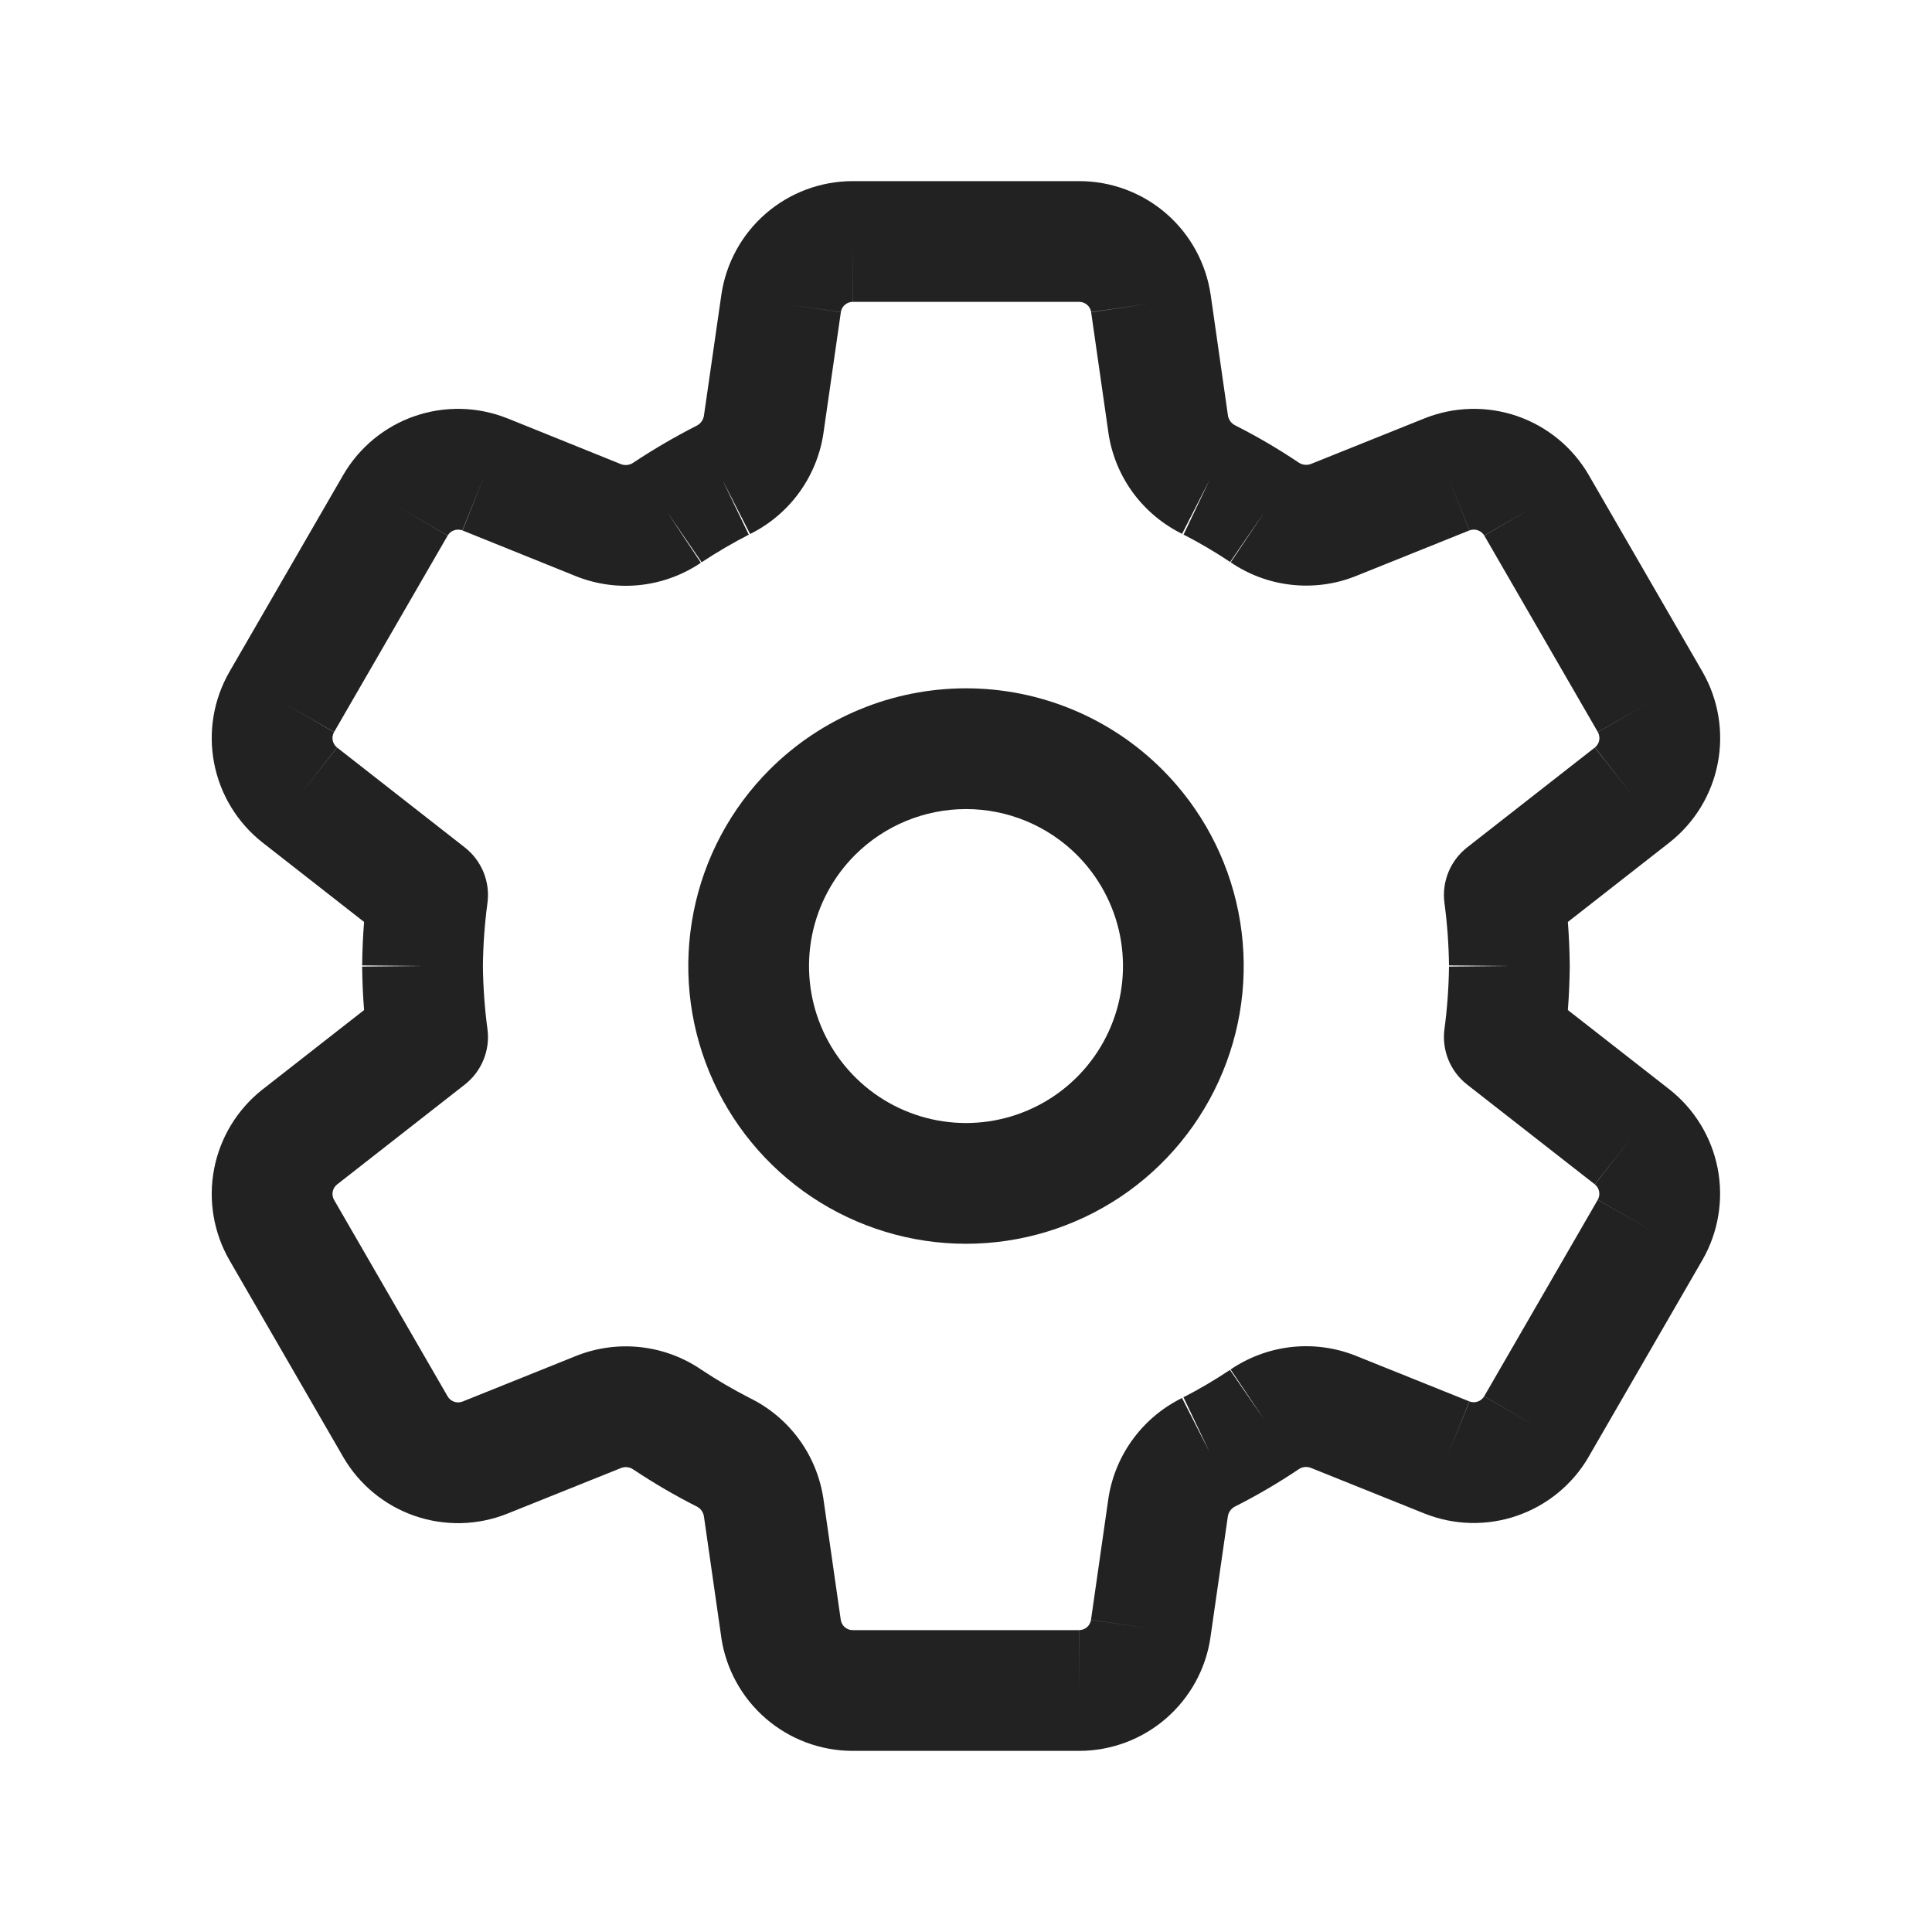
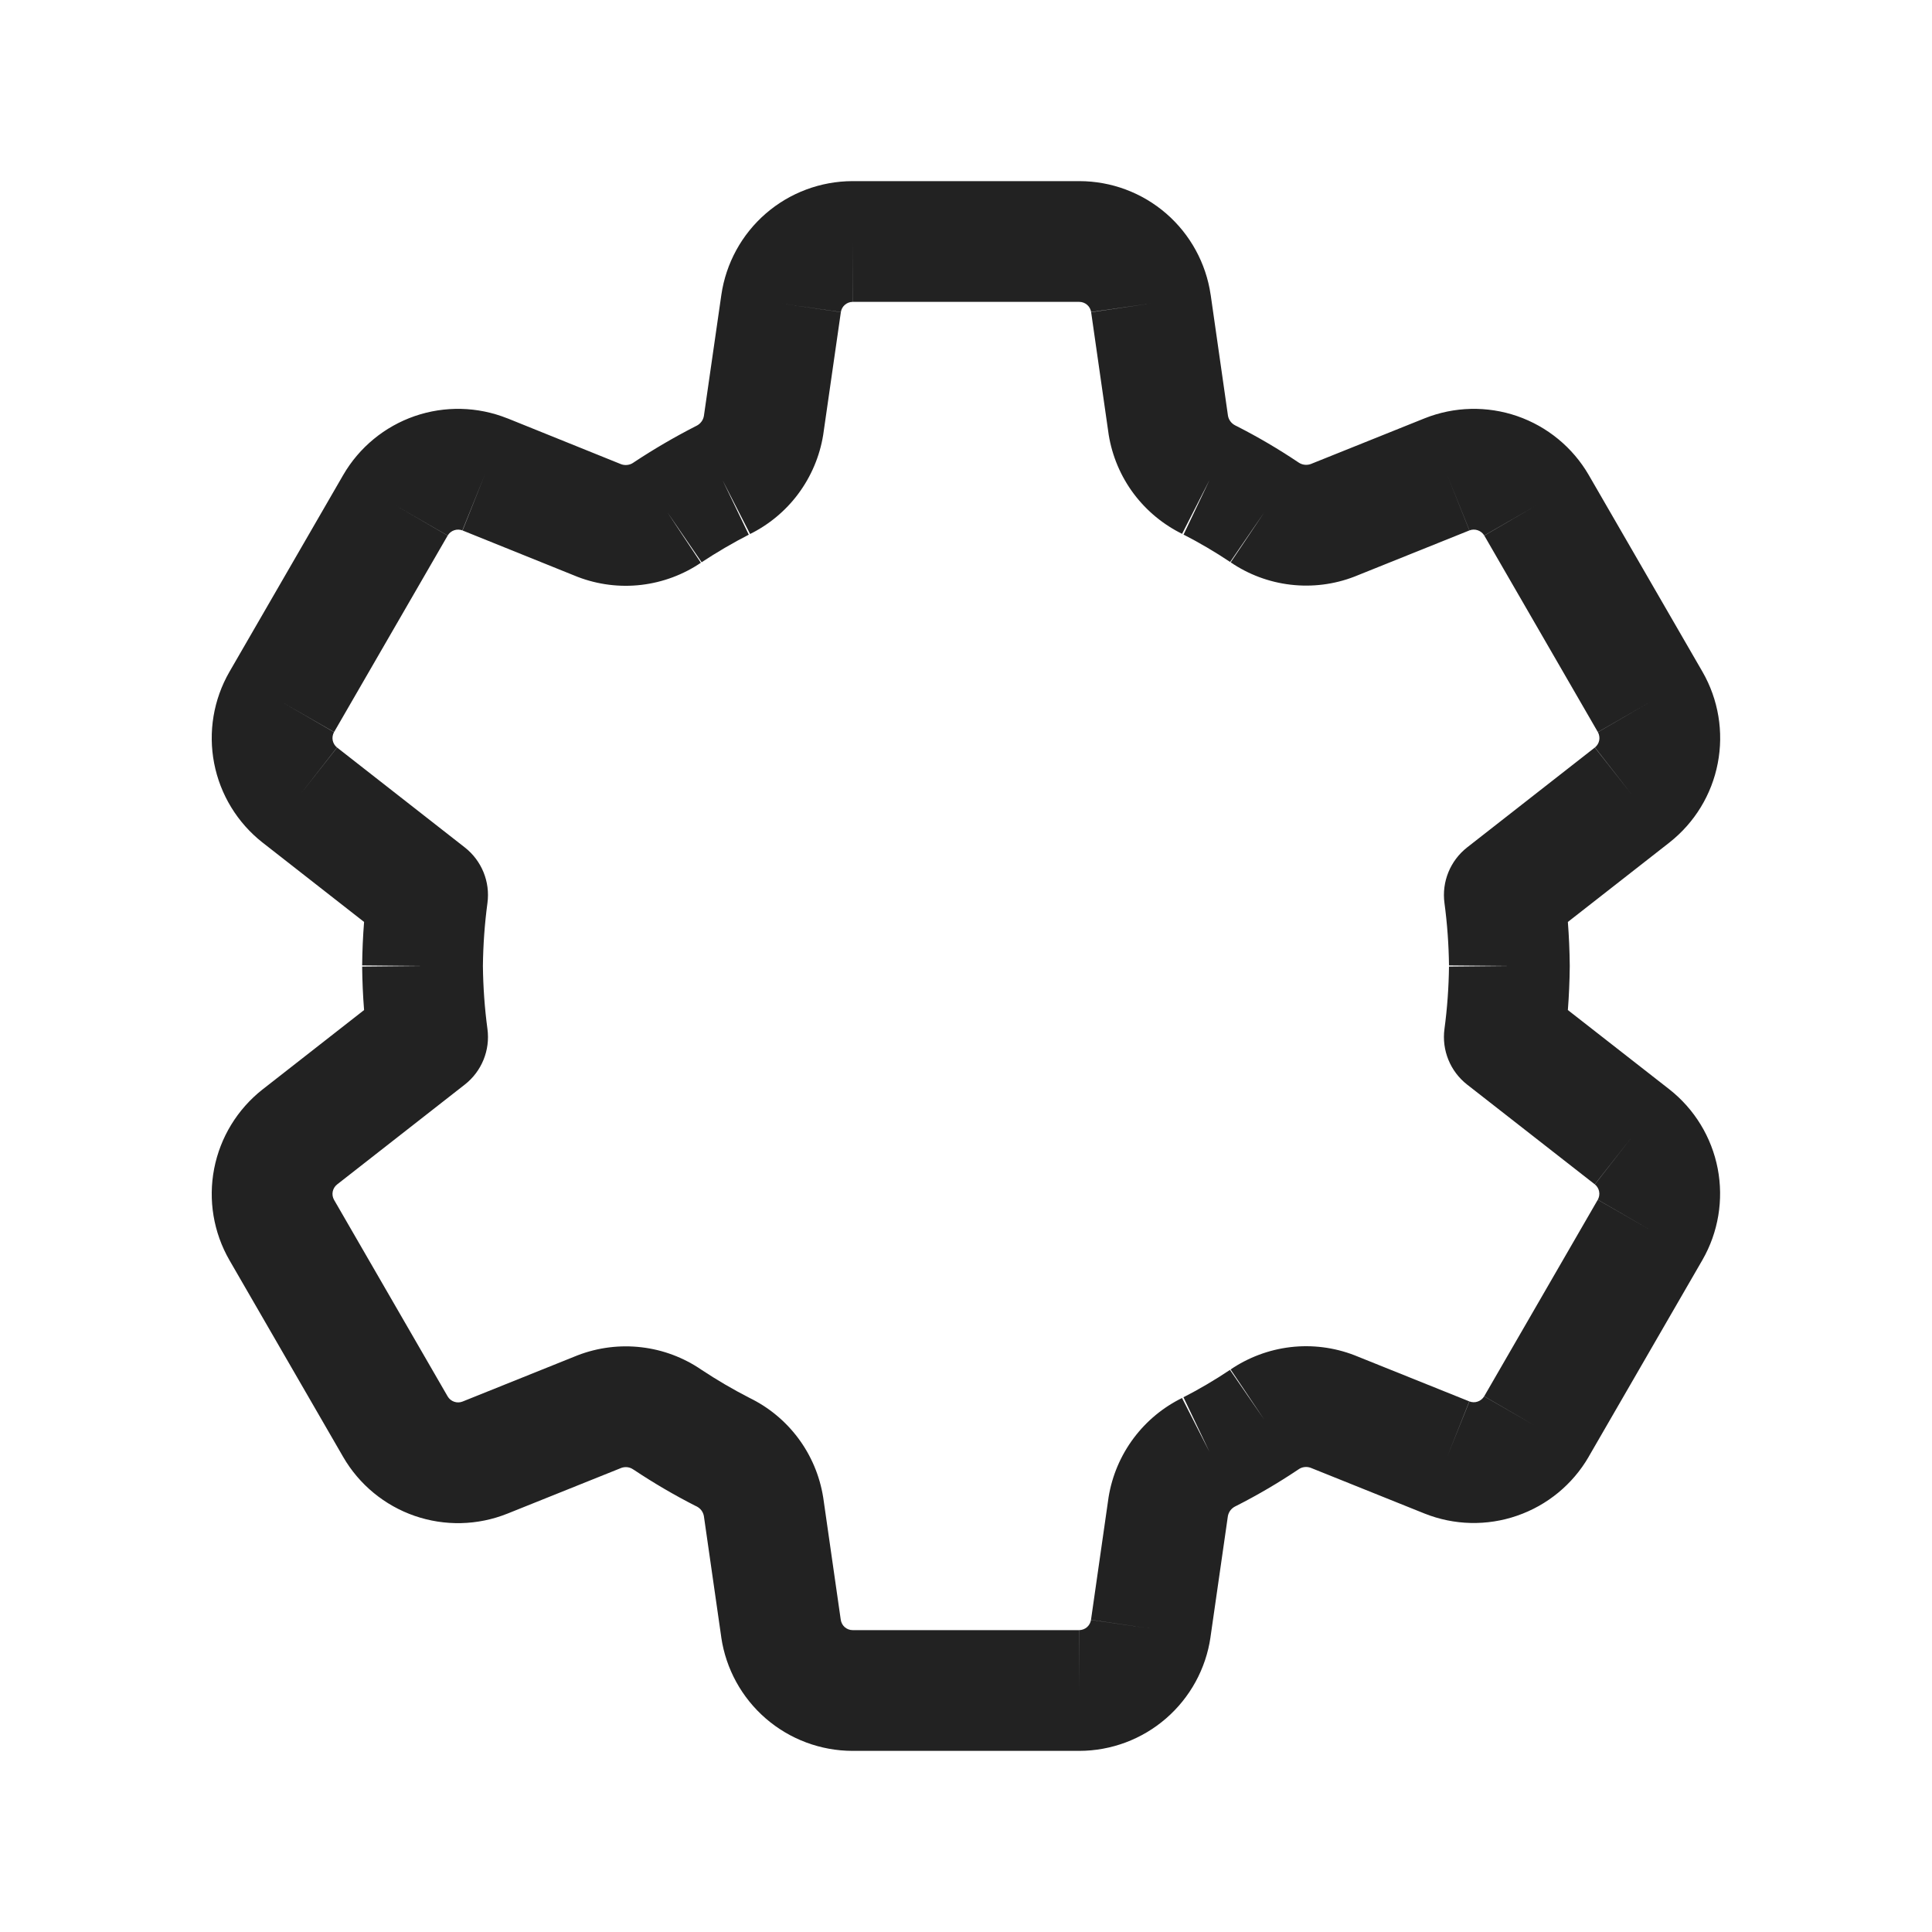
<svg xmlns="http://www.w3.org/2000/svg" width="40" height="40" viewBox="0 0 40 40" fill="none">
-   <path fill-rule="evenodd" clip-rule="evenodd" d="M20 16.751C19.138 16.751 18.312 17.093 17.702 17.702C17.247 18.157 16.938 18.736 16.812 19.366C16.687 19.997 16.751 20.65 16.997 21.244C17.243 21.838 17.66 22.346 18.194 22.703C18.729 23.06 19.357 23.251 20 23.251C20.643 23.251 21.271 23.06 21.806 22.703C22.34 22.346 22.757 21.838 23.003 21.244C23.249 20.65 23.313 19.997 23.188 19.366C23.062 18.736 22.752 18.157 22.298 17.702C21.688 17.093 20.862 16.751 20 16.751ZM24.065 15.934C22.987 14.856 21.525 14.251 20 14.251C18.475 14.251 17.013 14.856 15.934 15.934C15.13 16.738 14.582 17.763 14.361 18.878C14.139 19.994 14.252 21.15 14.688 22.201C15.123 23.252 15.86 24.15 16.805 24.782C17.751 25.413 18.863 25.751 20 25.751C21.137 25.751 22.249 25.413 23.195 24.782C24.14 24.15 24.877 23.252 25.312 22.201C25.748 21.15 25.861 19.994 25.639 18.878C25.418 17.763 24.869 16.738 24.065 15.934C24.065 15.934 24.065 15.934 24.065 15.934Z" fill="#222222" />
  <path fill-rule="evenodd" clip-rule="evenodd" d="M17.648 3.75L17.652 3.75L22.349 3.75C23.009 3.751 23.646 3.989 24.145 4.421C24.643 4.853 24.97 5.45 25.065 6.103L25.066 6.106L25.424 8.608C25.431 8.65 25.449 8.69 25.475 8.725C25.502 8.761 25.538 8.79 25.579 8.81L25.609 8.825C26.045 9.047 26.467 9.295 26.873 9.567L26.885 9.575C26.922 9.6 26.965 9.617 27.01 9.622C27.054 9.627 27.098 9.622 27.139 9.607L29.495 8.661C30.108 8.416 30.788 8.4 31.412 8.615C32.036 8.831 32.561 9.263 32.893 9.834L32.894 9.836L35.249 13.91C35.578 14.483 35.69 15.155 35.564 15.804C35.439 16.453 35.084 17.034 34.564 17.443L34.562 17.445L32.461 19.088C32.484 19.387 32.497 19.688 32.5 19.988L32.5 20.012C32.497 20.312 32.484 20.612 32.461 20.912L34.563 22.554C35.082 22.962 35.437 23.544 35.563 24.193C35.688 24.841 35.576 25.514 35.247 26.086L32.892 30.16L32.891 30.163C32.56 30.733 32.034 31.166 31.41 31.381C30.787 31.597 30.106 31.581 29.493 31.336L27.136 30.389C27.095 30.374 27.052 30.369 27.009 30.374C26.964 30.379 26.922 30.395 26.885 30.421L26.872 30.43C26.465 30.702 26.043 30.95 25.607 31.172L25.577 31.187C25.536 31.207 25.5 31.236 25.473 31.272C25.447 31.307 25.43 31.347 25.422 31.389L25.062 33.894L25.062 33.897C24.967 34.55 24.64 35.146 24.142 35.578C23.644 36.01 23.008 36.248 22.349 36.25L22.345 36.25L17.647 36.25C16.988 36.248 16.352 36.01 15.854 35.579C15.356 35.148 15.029 34.552 14.933 33.9L14.933 33.896L14.573 31.388C14.565 31.346 14.548 31.306 14.522 31.271C14.496 31.236 14.46 31.207 14.42 31.187L14.392 31.174C13.957 30.952 13.535 30.705 13.128 30.434L13.11 30.423C13.074 30.398 13.033 30.382 12.989 30.377C12.947 30.372 12.904 30.377 12.865 30.391L10.506 31.338L10.503 31.339C9.89 31.584 9.21 31.6 8.586 31.385C7.962 31.169 7.437 30.737 7.106 30.166L4.751 26.092L4.75 26.09C4.42 25.517 4.308 24.845 4.434 24.196C4.56 23.547 4.915 22.966 5.434 22.557L5.437 22.555L7.538 20.912C7.514 20.613 7.501 20.312 7.498 20.012L8.748 20L7.498 19.988C7.501 19.688 7.514 19.387 7.538 19.088L5.437 17.445L5.434 17.443C4.915 17.034 4.56 16.453 4.434 15.804C4.308 15.155 4.42 14.483 4.75 13.91L4.751 13.908L7.106 9.834C7.437 9.263 7.962 8.831 8.586 8.615C9.21 8.4 9.89 8.416 10.503 8.661L10.508 8.662L12.862 9.612C12.902 9.626 12.945 9.631 12.988 9.626C13.033 9.621 13.076 9.605 13.113 9.579L13.129 9.568C13.536 9.299 13.957 9.053 14.39 8.831L14.418 8.817C14.459 8.797 14.494 8.768 14.522 8.731C14.548 8.697 14.565 8.656 14.573 8.614L14.935 6.103C15.03 5.451 15.356 4.854 15.854 4.422C16.352 3.99 16.989 3.752 17.648 3.75ZM9.998 20C10.003 20.436 10.034 20.872 10.092 21.304C10.151 21.744 9.973 22.181 9.623 22.455L6.979 24.523C6.979 24.523 6.979 24.523 6.979 24.523C6.932 24.56 6.9 24.613 6.888 24.672C6.877 24.73 6.887 24.791 6.917 24.843C6.917 24.843 6.917 24.843 6.917 24.843L9.268 28.911C9.268 28.911 9.268 28.911 9.268 28.911C9.298 28.962 9.346 29.002 9.402 29.021C9.459 29.041 9.52 29.04 9.576 29.018C9.576 29.018 9.576 29.018 9.576 29.018L11.96 28.06C12.381 27.898 12.835 27.841 13.282 27.894C13.726 27.946 14.15 28.105 14.519 28.357C14.84 28.57 15.173 28.765 15.516 28.941C15.915 29.135 16.261 29.421 16.526 29.776C16.795 30.136 16.972 30.556 17.043 31L17.046 31.019L17.407 33.536C17.407 33.536 17.407 33.537 17.407 33.536C17.416 33.595 17.445 33.65 17.49 33.689C17.535 33.728 17.593 33.75 17.653 33.75C17.652 33.75 17.653 33.75 17.653 33.75H22.343H22.345V35L22.343 33.75C22.342 33.75 22.343 33.75 22.343 33.75C22.402 33.749 22.459 33.728 22.505 33.689C22.549 33.65 22.579 33.596 22.588 33.537L22.588 33.539L23.825 33.717L22.588 33.537L22.952 30.998C23.024 30.553 23.203 30.133 23.473 29.773C23.739 29.418 24.086 29.132 24.485 28.938C24.481 28.94 24.477 28.942 24.473 28.945L25.04 30.058L24.503 28.93C24.497 28.932 24.491 28.935 24.485 28.938C24.825 28.764 25.155 28.57 25.473 28.357C25.471 28.359 25.468 28.361 25.465 28.363L26.175 29.392L25.479 28.354C25.477 28.355 25.475 28.356 25.473 28.357C25.844 28.104 26.27 27.944 26.717 27.891C27.166 27.838 27.621 27.896 28.043 28.059L28.058 28.065L30.42 29.014L29.957 30.175L30.423 29.015L30.42 29.014C30.476 29.036 30.538 29.038 30.594 29.018C30.651 28.999 30.698 28.959 30.729 28.908L30.728 28.91L31.81 29.535L30.729 28.908L33.08 24.84L34.163 25.463L33.081 24.838L33.08 24.84C33.109 24.788 33.12 24.727 33.108 24.668C33.097 24.61 33.065 24.557 33.018 24.52L33.02 24.522L33.79 23.537L33.018 24.52L30.375 22.455C30.026 22.182 29.847 21.744 29.906 21.304C29.964 20.872 29.995 20.436 30 20C30 20.004 30 20.008 30 20.012L31.25 20L30 19.988C30 19.992 30 19.996 30 20C29.995 19.564 29.964 19.128 29.906 18.696C29.847 18.256 30.026 17.819 30.375 17.545L33.019 15.477L33.792 16.46L33.022 15.475L33.019 15.477C33.066 15.44 33.099 15.387 33.11 15.328C33.121 15.27 33.111 15.209 33.082 15.157L33.083 15.159L34.165 14.533L33.082 15.157L30.731 11.089L31.811 10.462L30.729 11.087L30.731 11.089C30.701 11.038 30.652 10.998 30.596 10.979C30.54 10.959 30.478 10.96 30.422 10.982L30.424 10.982L29.958 9.822L30.422 10.982L28.043 11.938C27.622 12.101 27.167 12.158 26.718 12.105C26.273 12.053 25.846 11.893 25.476 11.64C25.477 11.641 25.479 11.642 25.48 11.643L26.177 10.605L25.469 11.635C25.471 11.637 25.473 11.638 25.476 11.64C25.158 11.427 24.827 11.233 24.487 11.059C24.493 11.061 24.499 11.064 24.505 11.067L25.042 9.938L24.474 11.052C24.478 11.054 24.483 11.056 24.487 11.059C24.088 10.865 23.741 10.579 23.474 10.224C23.204 9.864 23.026 9.443 22.954 8.999L22.951 8.977L22.591 6.464L23.828 6.283L22.591 6.46L22.591 6.464C22.583 6.405 22.553 6.35 22.508 6.311C22.463 6.272 22.405 6.25 22.345 6.25C22.345 6.25 22.345 6.25 22.345 6.25H17.654C17.654 6.25 17.654 6.25 17.654 6.25L17.652 5V6.25H17.654C17.595 6.25 17.537 6.272 17.492 6.311C17.447 6.35 17.417 6.404 17.409 6.463L17.409 6.461L16.172 6.283L17.409 6.463L17.043 9.006C16.971 9.449 16.793 9.867 16.525 10.227C16.261 10.581 15.915 10.867 15.518 11.062C15.522 11.06 15.526 11.058 15.53 11.056L14.96 9.943L15.502 11.069C15.508 11.067 15.513 11.064 15.518 11.062C15.174 11.238 14.84 11.434 14.517 11.647C14.521 11.645 14.524 11.643 14.527 11.641L13.82 10.61L14.511 11.652C14.513 11.65 14.515 11.649 14.517 11.647C14.148 11.898 13.724 12.056 13.281 12.109C12.834 12.162 12.381 12.105 11.961 11.944L11.941 11.936L9.577 10.983L10.04 9.822L9.573 10.981L9.577 10.983C9.521 10.961 9.459 10.959 9.402 10.979C9.346 10.998 9.298 11.037 9.268 11.089L9.269 11.087L8.187 10.462L9.268 11.089L6.917 15.156L5.833 14.533L6.916 15.159L6.917 15.156C6.887 15.208 6.877 15.27 6.888 15.328C6.9 15.387 6.932 15.44 6.979 15.477L6.977 15.475L6.207 16.46L6.979 15.477L9.623 17.545C9.973 17.819 10.151 18.256 10.092 18.696C10.034 19.128 10.003 19.564 9.998 20Z" fill="#222222" />
</svg>